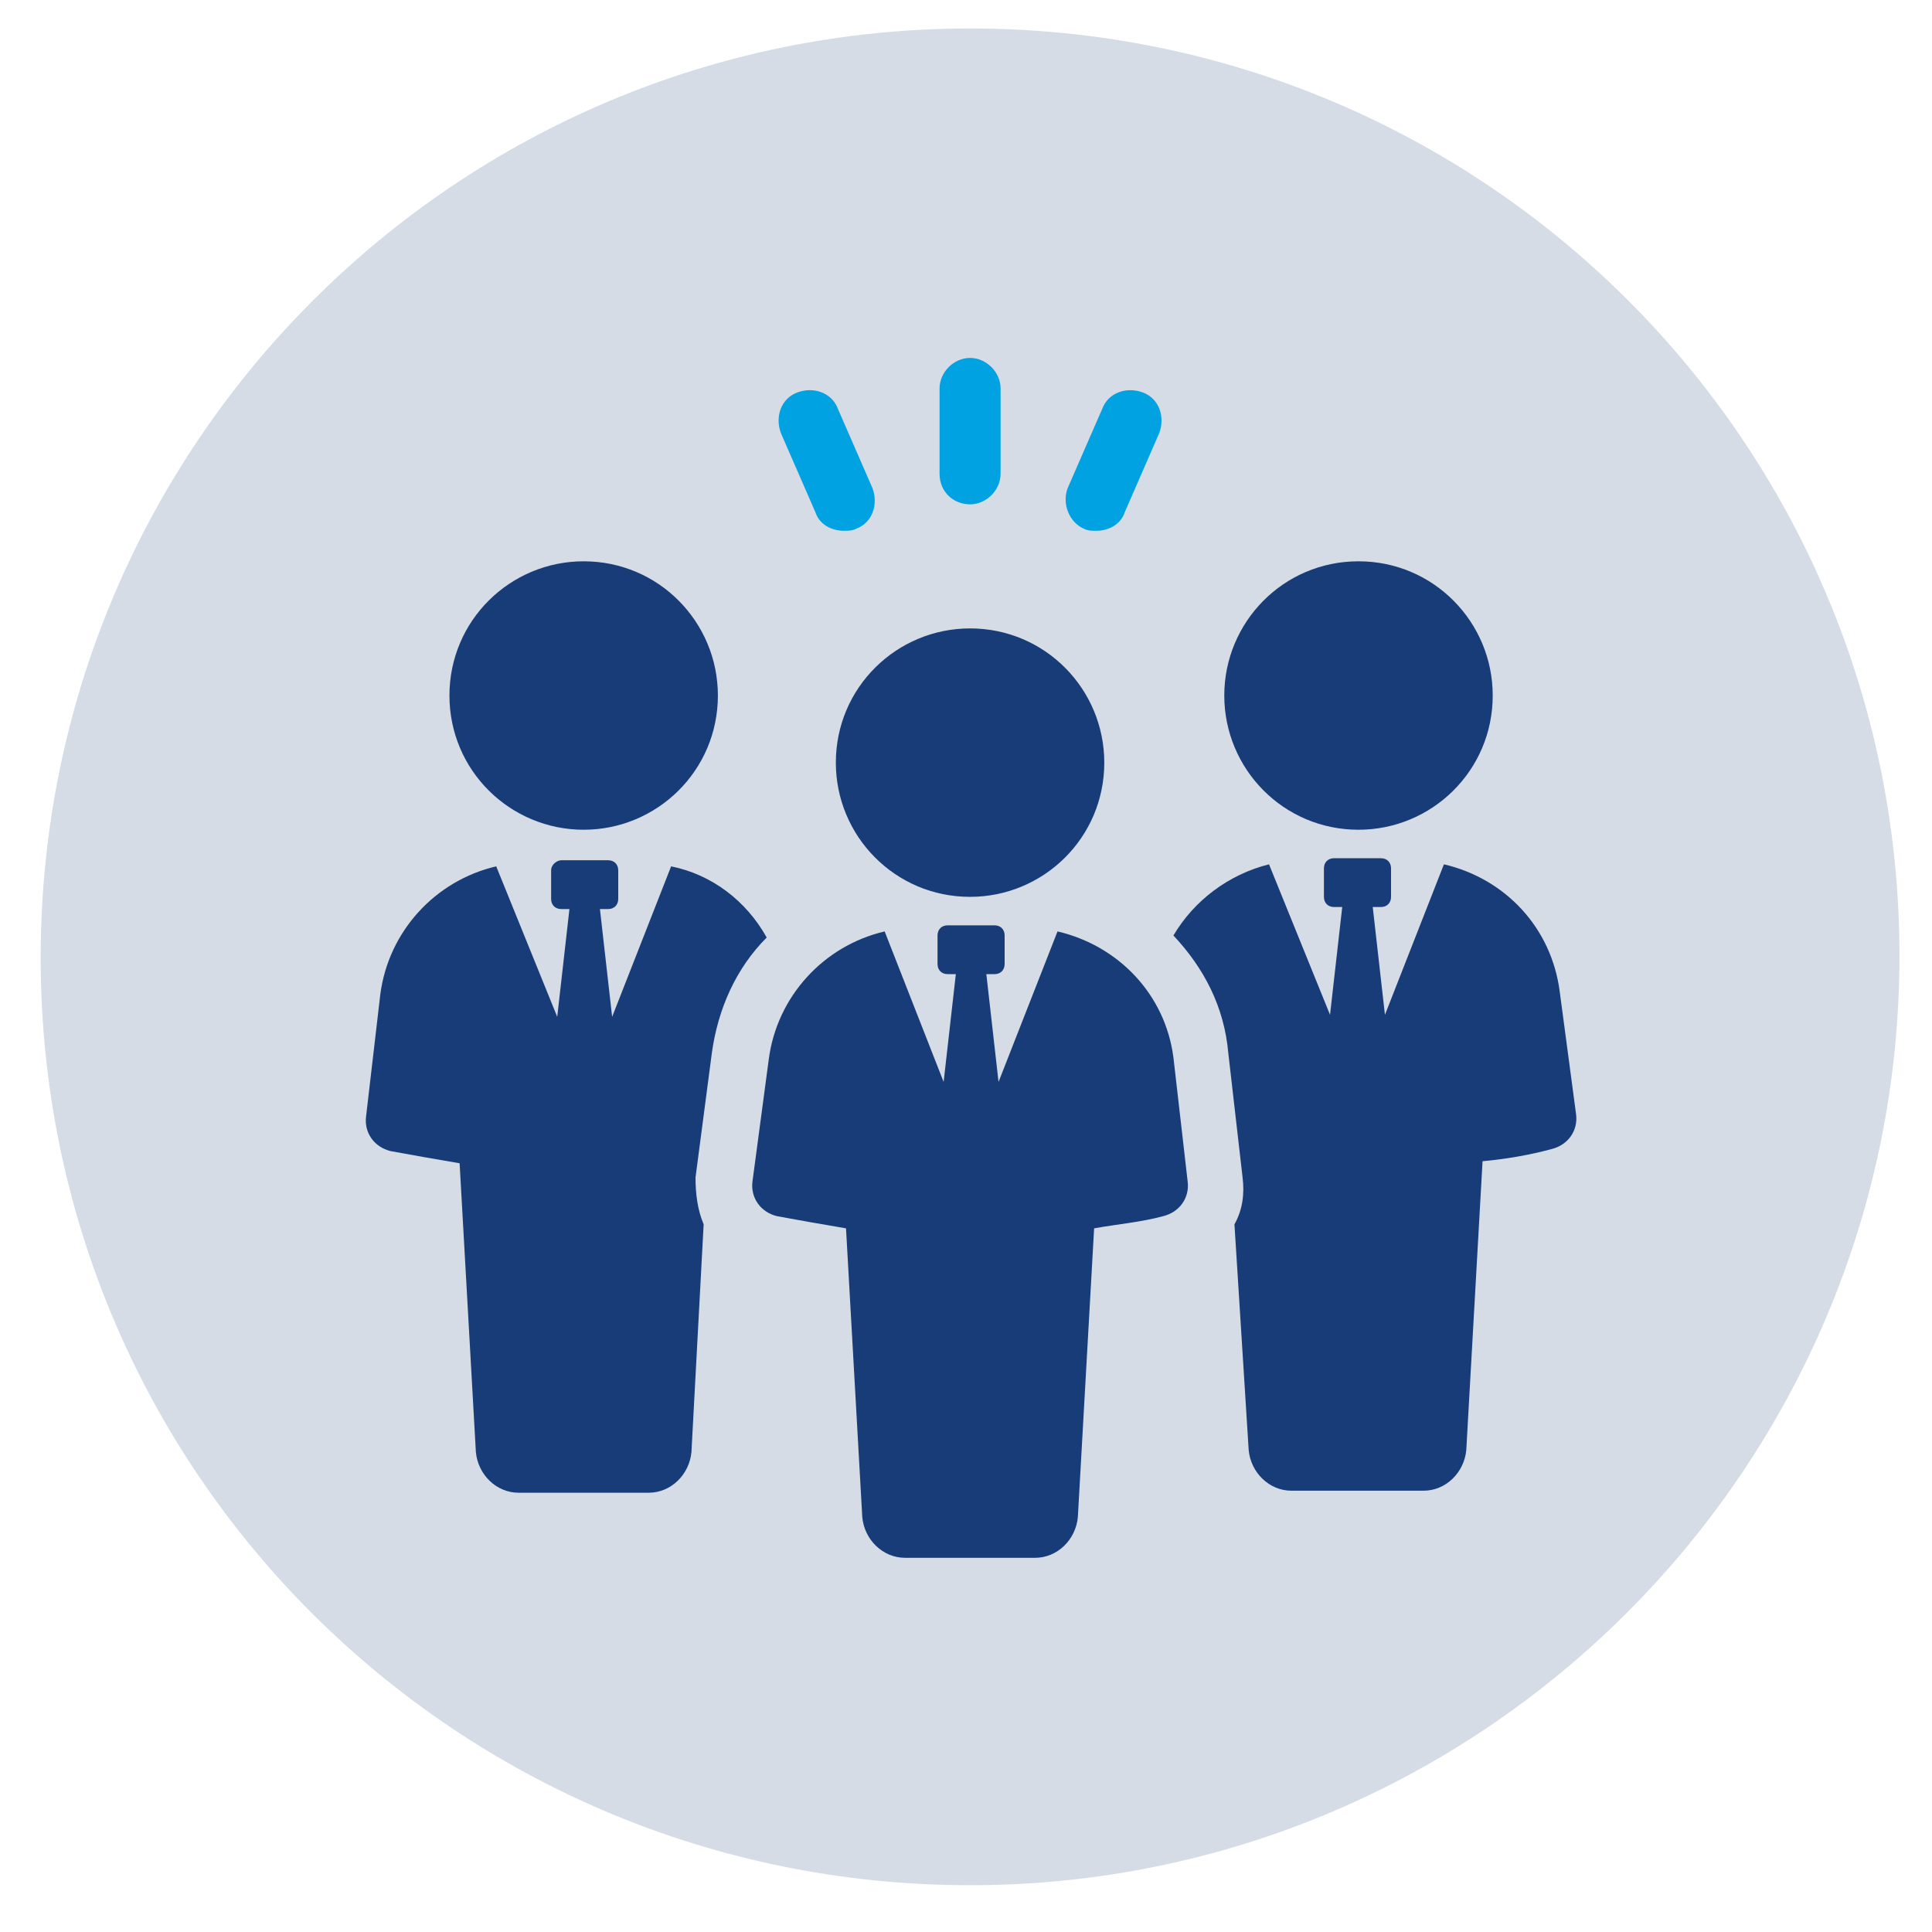
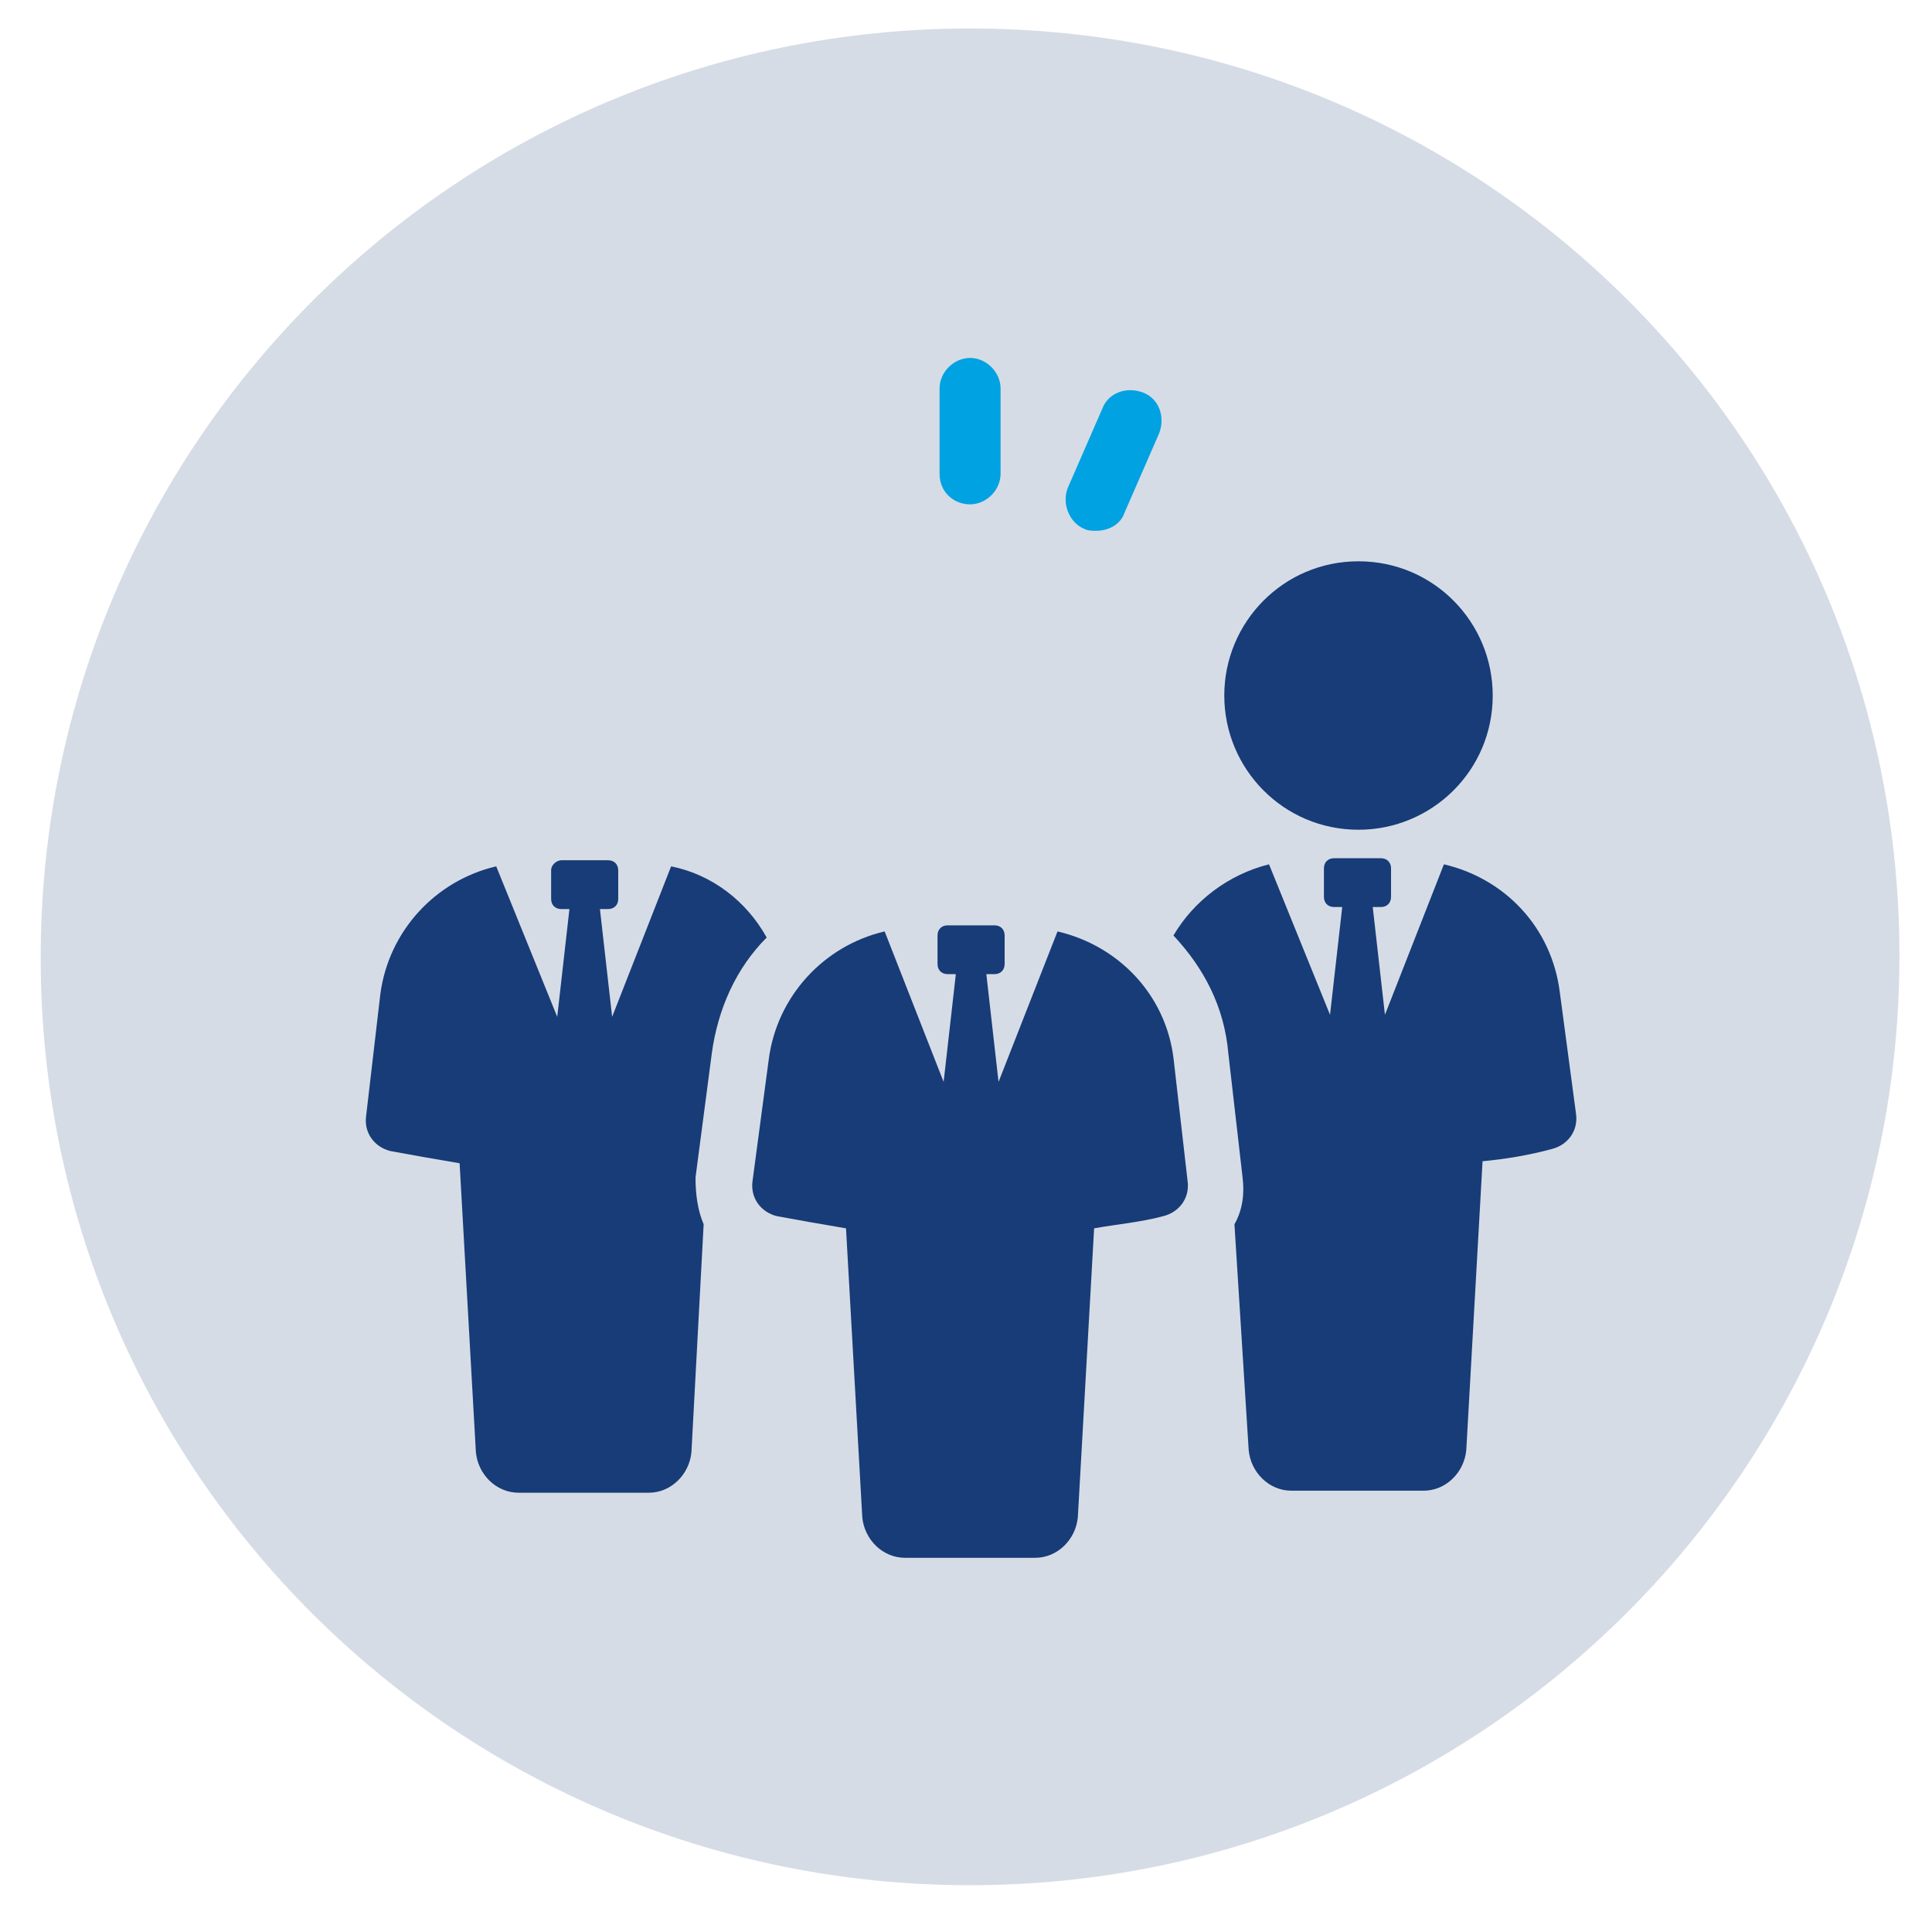
<svg xmlns="http://www.w3.org/2000/svg" version="1.0" id="Layer_1" x="0px" y="0px" viewBox="0 0 95 95" style="enable-background:new 0 0 95 95;" xml:space="preserve">
  <style type="text/css">
	.st0{fill:#D6DCE6;}
	.st1{fill:#173C77;}
	.st2{fill:#00A2E2;}
</style>
  <path class="st0" d="M47.7,92.7c25.2,0,45.7-20.5,45.7-45.7S73,1.4,47.7,1.4C22.5,1.4,2,21.8,2,47.1S22.5,92.7,47.7,92.7" />
  <g>
    <path class="st1" d="M35,51.8c0.3-2.2,1.2-4.2,2.7-5.7c-1-1.8-2.7-3.1-4.7-3.5l-2.9,7.4l-0.6-5.3h0.4c0.3,0,0.5-0.2,0.5-0.5v-1.4   c0-0.3-0.2-0.5-0.5-0.5h-2.3c-0.2,0-0.5,0.2-0.5,0.5v1.4c0,0.3,0.2,0.5,0.5,0.5H28l-0.6,5.3l-3-7.4c-3,0.7-5.3,3.2-5.7,6.3L18,54.9   c-0.1,0.8,0.4,1.5,1.2,1.7c1.1,0.2,2.2,0.4,3.4,0.6l0.8,14.2c0.1,1.1,1,2,2.1,2h6.4c1.1,0,2-0.9,2.1-2l0.6-11.2   c-0.3-0.7-0.4-1.5-0.4-2.3L35,51.8z" />
-     <path class="st1" d="M28.7,40.8c3.6,0,6.6-2.9,6.6-6.6c0-3.6-2.9-6.6-6.6-6.6c-3.6,0-6.6,2.9-6.6,6.6   C22.1,37.9,25.1,40.8,28.7,40.8" />
    <path class="st1" d="M76.7,48.8c-0.4-3.2-2.7-5.6-5.7-6.3l-2.9,7.4l-0.6-5.3h0.4c0.3,0,0.5-0.2,0.5-0.5v-1.4c0-0.3-0.2-0.5-0.5-0.5   h-2.3c-0.3,0-0.5,0.2-0.5,0.5v1.4c0,0.3,0.2,0.5,0.5,0.5H66l-0.6,5.3l-3-7.4c-2,0.5-3.7,1.8-4.7,3.5c1.5,1.6,2.5,3.5,2.7,5.8   l0.7,6.1c0.1,0.8,0,1.6-0.4,2.3l0.7,11.1c0.1,1.1,1,2,2.1,2H70c1.1,0,2-0.9,2.1-2l0.8-14.2c1.1-0.1,2.3-0.3,3.4-0.6   c0.8-0.2,1.3-0.9,1.2-1.7L76.7,48.8z" />
    <path class="st1" d="M60.2,34.2c0,3.6,2.9,6.6,6.6,6.6c3.6,0,6.6-2.9,6.6-6.6c0-3.6-2.9-6.6-6.6-6.6C63.1,27.6,60.2,30.6,60.2,34.2   " />
    <path class="st1" d="M52,45.8l-2.9,7.4l-0.6-5.3h0.4c0.3,0,0.5-0.2,0.5-0.5v-1.4c0-0.3-0.2-0.5-0.5-0.5h-2.3   c-0.3,0-0.5,0.2-0.5,0.5v1.4c0,0.3,0.2,0.5,0.5,0.5H47l-0.6,5.3l-2.9-7.4c-3,0.7-5.3,3.2-5.7,6.3L37,58.1c-0.1,0.8,0.4,1.5,1.2,1.7   c1.1,0.2,2.2,0.4,3.4,0.6l0.8,14.2c0.1,1.1,1,2,2.1,2h6.4c1.1,0,2-0.9,2.1-2l0.8-14.2c1.1-0.2,2.3-0.3,3.4-0.6   c0.8-0.2,1.3-0.9,1.2-1.7l-0.7-6.1C57.3,48.9,55,46.5,52,45.8" />
-     <path class="st1" d="M47.7,30.9c-3.6,0-6.6,2.9-6.6,6.6c0,3.6,2.9,6.6,6.6,6.6c3.6,0,6.6-2.9,6.6-6.6   C54.3,33.9,51.4,30.9,47.7,30.9" />
    <path class="st2" d="M47.7,24.8c0.8,0,1.5-0.7,1.5-1.5v-4.2c0-0.8-0.7-1.5-1.5-1.5c-0.8,0-1.5,0.7-1.5,1.5v4.2   C46.2,24.2,46.9,24.8,47.7,24.8" />
    <path class="st2" d="M53.3,26c0.2,0.1,0.4,0.1,0.6,0.1c0.6,0,1.2-0.3,1.4-0.9l1.7-3.9c0.3-0.8,0-1.7-0.8-2c-0.8-0.3-1.7,0-2,0.8   L52.5,24C52.2,24.8,52.6,25.7,53.3,26" />
-     <path class="st2" d="M40.1,25.2c0.2,0.6,0.8,0.9,1.4,0.9c0.2,0,0.4,0,0.6-0.1c0.8-0.3,1.1-1.2,0.8-2l-1.7-3.9   c-0.3-0.8-1.2-1.1-2-0.8c-0.8,0.3-1.1,1.2-0.8,2L40.1,25.2z" />
  </g>
</svg>